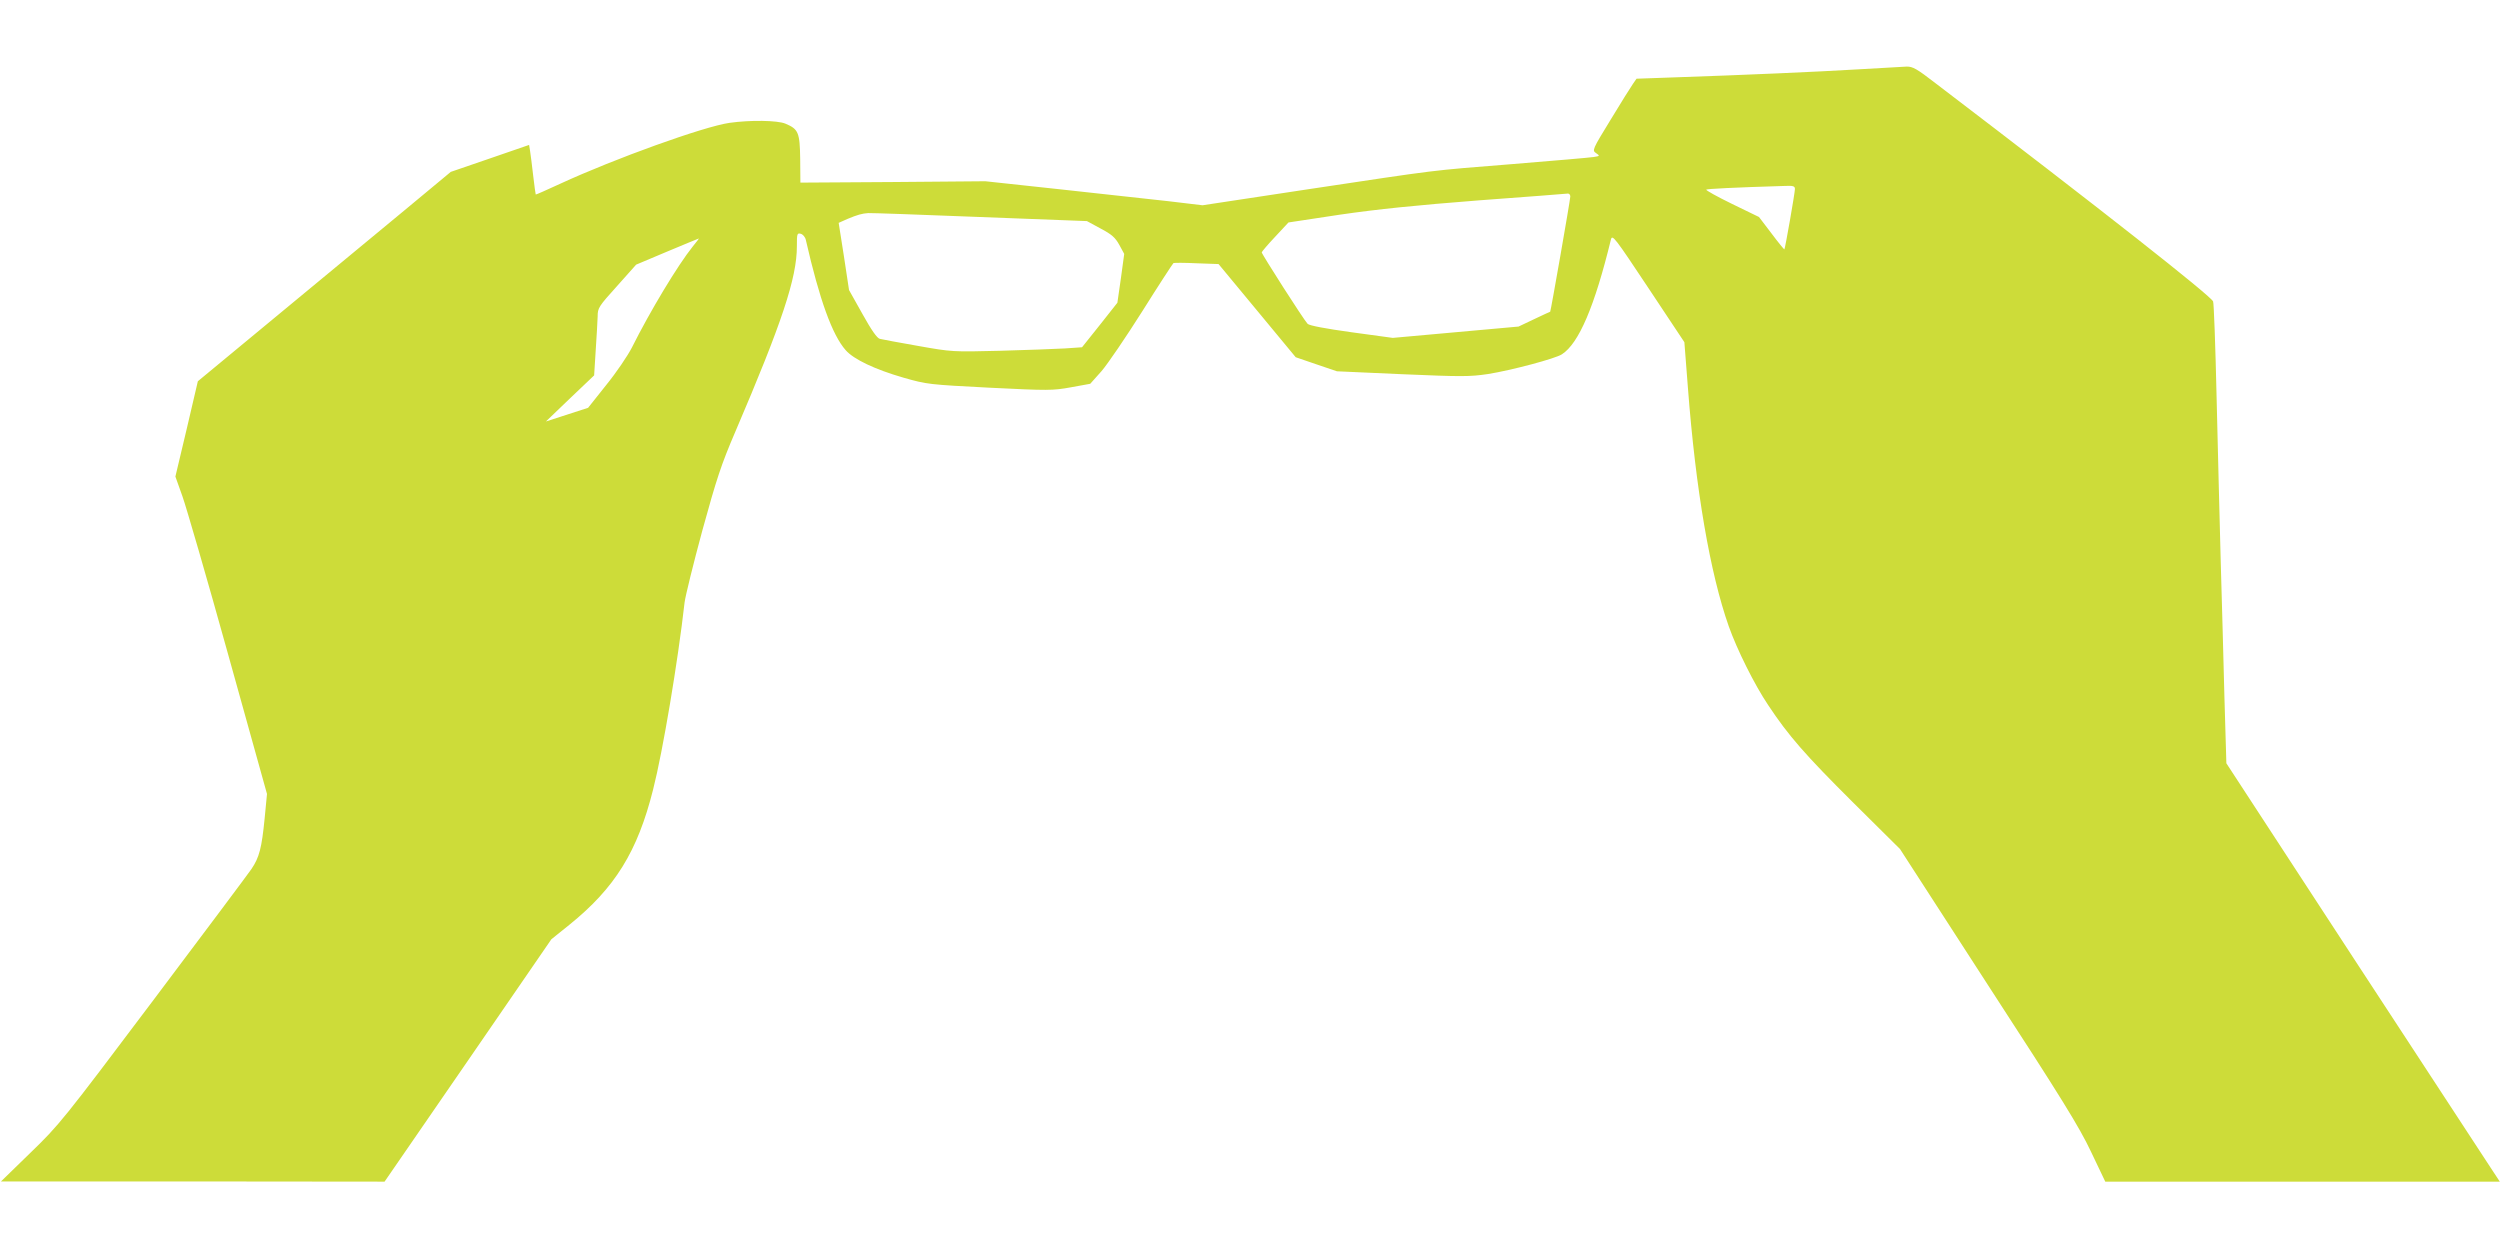
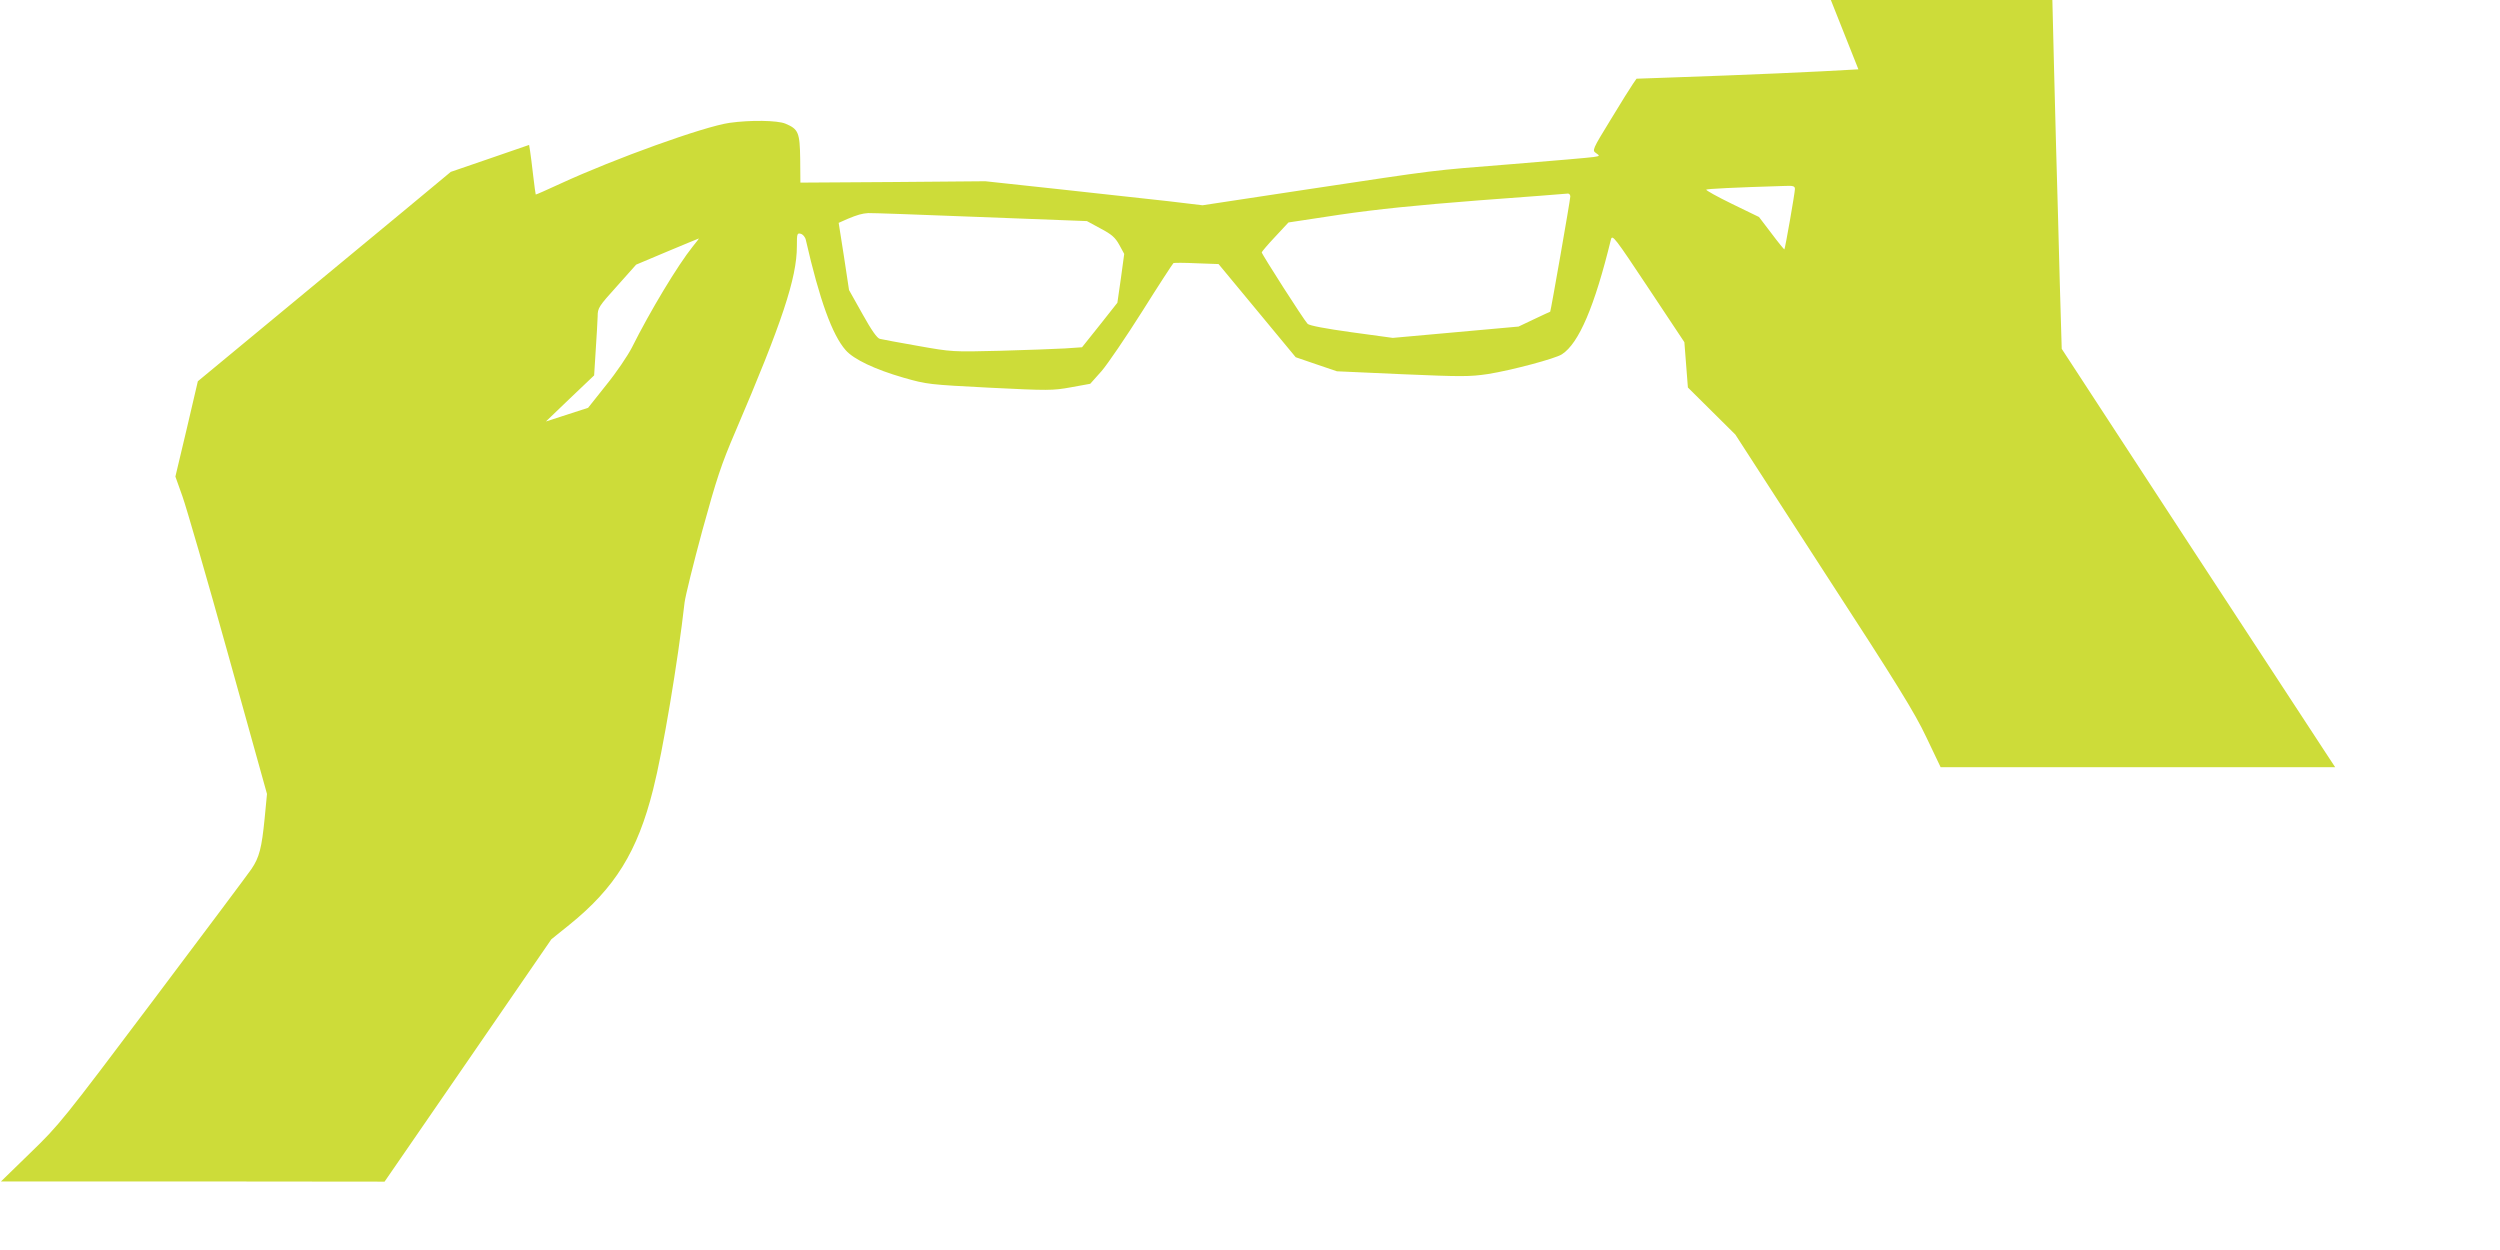
<svg xmlns="http://www.w3.org/2000/svg" version="1.0" width="1280pt" height="640pt" viewBox="0 0 1280 640" preserveAspectRatio="xMidYMid meet">
  <g transform="translate(0,640) scale(0.1,-0.1)" fill="#cddc39" stroke="none">
-     <path d="M9515 6045 c-215 -13 -586 -29 -938 -41 l-198 -7 -18 -26 c-10 -14 -62 -97 -114 -183 -95 -155 -96 -158 -75 -172 20 -14 20 -15 -13 -20 -19 -3 -205 -19 -414 -36 -437 -35 -362 -26 -1054 -130 l-534 -81 -176 21 c-97 11 -347 38 -556 61 l-380 41 -473 -4 -474 -3 -1 121 c-2 136 -9 153 -76 181 -41 17 -179 19 -286 4 -132 -19 -587 -183 -865 -311 -69 -32 -126 -57 -127 -56 -1 1 -7 44 -13 96 -6 52 -13 109 -16 127 l-5 31 -200 -69 -201 -69 -236 -196 c-131 -108 -422 -349 -648 -536 l-411 -340 -57 -244 -58 -244 36 -101 c20 -56 126 -421 235 -813 l198 -711 -12 -125 c-15 -151 -27 -200 -68 -260 -17 -25 -244 -328 -505 -675 -459 -610 -479 -635 -626 -777 l-151 -147 982 0 982 -1 427 620 427 621 92 74 c233 188 349 374 429 693 50 196 127 656 161 957 4 33 45 199 91 369 73 265 96 336 169 506 239 558 315 787 315 949 0 64 1 69 20 64 11 -3 23 -17 26 -32 70 -306 135 -486 204 -564 41 -47 151 -99 297 -141 119 -34 129 -35 439 -51 302 -15 323 -15 417 2 l99 18 58 65 c31 36 125 174 209 307 84 134 156 244 159 246 4 2 57 2 119 -1 l112 -4 198 -239 197 -238 105 -36 106 -36 335 -15 c305 -13 344 -13 439 1 119 19 345 79 378 101 87 56 168 247 251 588 7 27 20 10 192 -249 l184 -277 18 -232 c40 -525 114 -952 209 -1222 42 -119 132 -300 202 -404 104 -157 189 -254 432 -496 l243 -241 452 -699 c377 -580 466 -724 526 -851 l73 -153 1010 0 1010 0 -48 73 c-26 39 -341 521 -700 1070 l-652 999 -10 341 c-5 188 -13 502 -19 697 -5 195 -15 571 -21 835 -6 264 -14 485 -18 492 -18 33 -554 456 -1420 1116 -97 75 -118 87 -150 86 -20 -1 -130 -7 -246 -14z m-325 -613 c0 -19 -50 -305 -54 -309 -1 -1 -31 35 -66 82 l-64 84 -138 67 c-76 37 -135 70 -132 73 4 4 135 11 402 19 44 2 52 -1 52 -16z m-1150 -38 c0 -16 -100 -588 -103 -590 -1 0 -38 -17 -82 -38 l-80 -38 -322 -29 -322 -29 -212 29 c-130 18 -216 34 -224 43 -19 19 -235 357 -235 366 1 4 31 40 69 80 l68 73 264 40 c192 28 388 48 709 73 245 18 451 34 458 35 6 0 12 -6 12 -15z m-3025 -105 l550 -21 70 -38 c57 -30 75 -46 96 -84 l25 -46 -17 -125 -18 -125 -90 -114 -91 -114 -88 -6 c-48 -3 -197 -8 -332 -12 -243 -6 -246 -6 -420 25 -96 17 -184 33 -195 36 -14 3 -43 44 -89 127 l-69 123 -26 172 -27 172 45 20 c50 21 75 28 106 30 11 1 268 -8 570 -20z m-1468 -151 c-77 -96 -218 -330 -312 -518 -21 -41 -79 -127 -131 -191 l-93 -117 -108 -35 -108 -35 123 118 124 118 8 128 c5 71 9 149 10 174 0 43 5 51 99 155 l98 110 159 67 c87 36 160 67 162 67 2 1 -12 -18 -31 -41z" />
+     <path d="M9515 6045 c-215 -13 -586 -29 -938 -41 l-198 -7 -18 -26 c-10 -14 -62 -97 -114 -183 -95 -155 -96 -158 -75 -172 20 -14 20 -15 -13 -20 -19 -3 -205 -19 -414 -36 -437 -35 -362 -26 -1054 -130 l-534 -81 -176 21 c-97 11 -347 38 -556 61 l-380 41 -473 -4 -474 -3 -1 121 c-2 136 -9 153 -76 181 -41 17 -179 19 -286 4 -132 -19 -587 -183 -865 -311 -69 -32 -126 -57 -127 -56 -1 1 -7 44 -13 96 -6 52 -13 109 -16 127 l-5 31 -200 -69 -201 -69 -236 -196 c-131 -108 -422 -349 -648 -536 l-411 -340 -57 -244 -58 -244 36 -101 c20 -56 126 -421 235 -813 l198 -711 -12 -125 c-15 -151 -27 -200 -68 -260 -17 -25 -244 -328 -505 -675 -459 -610 -479 -635 -626 -777 l-151 -147 982 0 982 -1 427 620 427 621 92 74 c233 188 349 374 429 693 50 196 127 656 161 957 4 33 45 199 91 369 73 265 96 336 169 506 239 558 315 787 315 949 0 64 1 69 20 64 11 -3 23 -17 26 -32 70 -306 135 -486 204 -564 41 -47 151 -99 297 -141 119 -34 129 -35 439 -51 302 -15 323 -15 417 2 l99 18 58 65 c31 36 125 174 209 307 84 134 156 244 159 246 4 2 57 2 119 -1 l112 -4 198 -239 197 -238 105 -36 106 -36 335 -15 c305 -13 344 -13 439 1 119 19 345 79 378 101 87 56 168 247 251 588 7 27 20 10 192 -249 l184 -277 18 -232 l243 -241 452 -699 c377 -580 466 -724 526 -851 l73 -153 1010 0 1010 0 -48 73 c-26 39 -341 521 -700 1070 l-652 999 -10 341 c-5 188 -13 502 -19 697 -5 195 -15 571 -21 835 -6 264 -14 485 -18 492 -18 33 -554 456 -1420 1116 -97 75 -118 87 -150 86 -20 -1 -130 -7 -246 -14z m-325 -613 c0 -19 -50 -305 -54 -309 -1 -1 -31 35 -66 82 l-64 84 -138 67 c-76 37 -135 70 -132 73 4 4 135 11 402 19 44 2 52 -1 52 -16z m-1150 -38 c0 -16 -100 -588 -103 -590 -1 0 -38 -17 -82 -38 l-80 -38 -322 -29 -322 -29 -212 29 c-130 18 -216 34 -224 43 -19 19 -235 357 -235 366 1 4 31 40 69 80 l68 73 264 40 c192 28 388 48 709 73 245 18 451 34 458 35 6 0 12 -6 12 -15z m-3025 -105 l550 -21 70 -38 c57 -30 75 -46 96 -84 l25 -46 -17 -125 -18 -125 -90 -114 -91 -114 -88 -6 c-48 -3 -197 -8 -332 -12 -243 -6 -246 -6 -420 25 -96 17 -184 33 -195 36 -14 3 -43 44 -89 127 l-69 123 -26 172 -27 172 45 20 c50 21 75 28 106 30 11 1 268 -8 570 -20z m-1468 -151 c-77 -96 -218 -330 -312 -518 -21 -41 -79 -127 -131 -191 l-93 -117 -108 -35 -108 -35 123 118 124 118 8 128 c5 71 9 149 10 174 0 43 5 51 99 155 l98 110 159 67 c87 36 160 67 162 67 2 1 -12 -18 -31 -41z" />
  </g>
</svg>